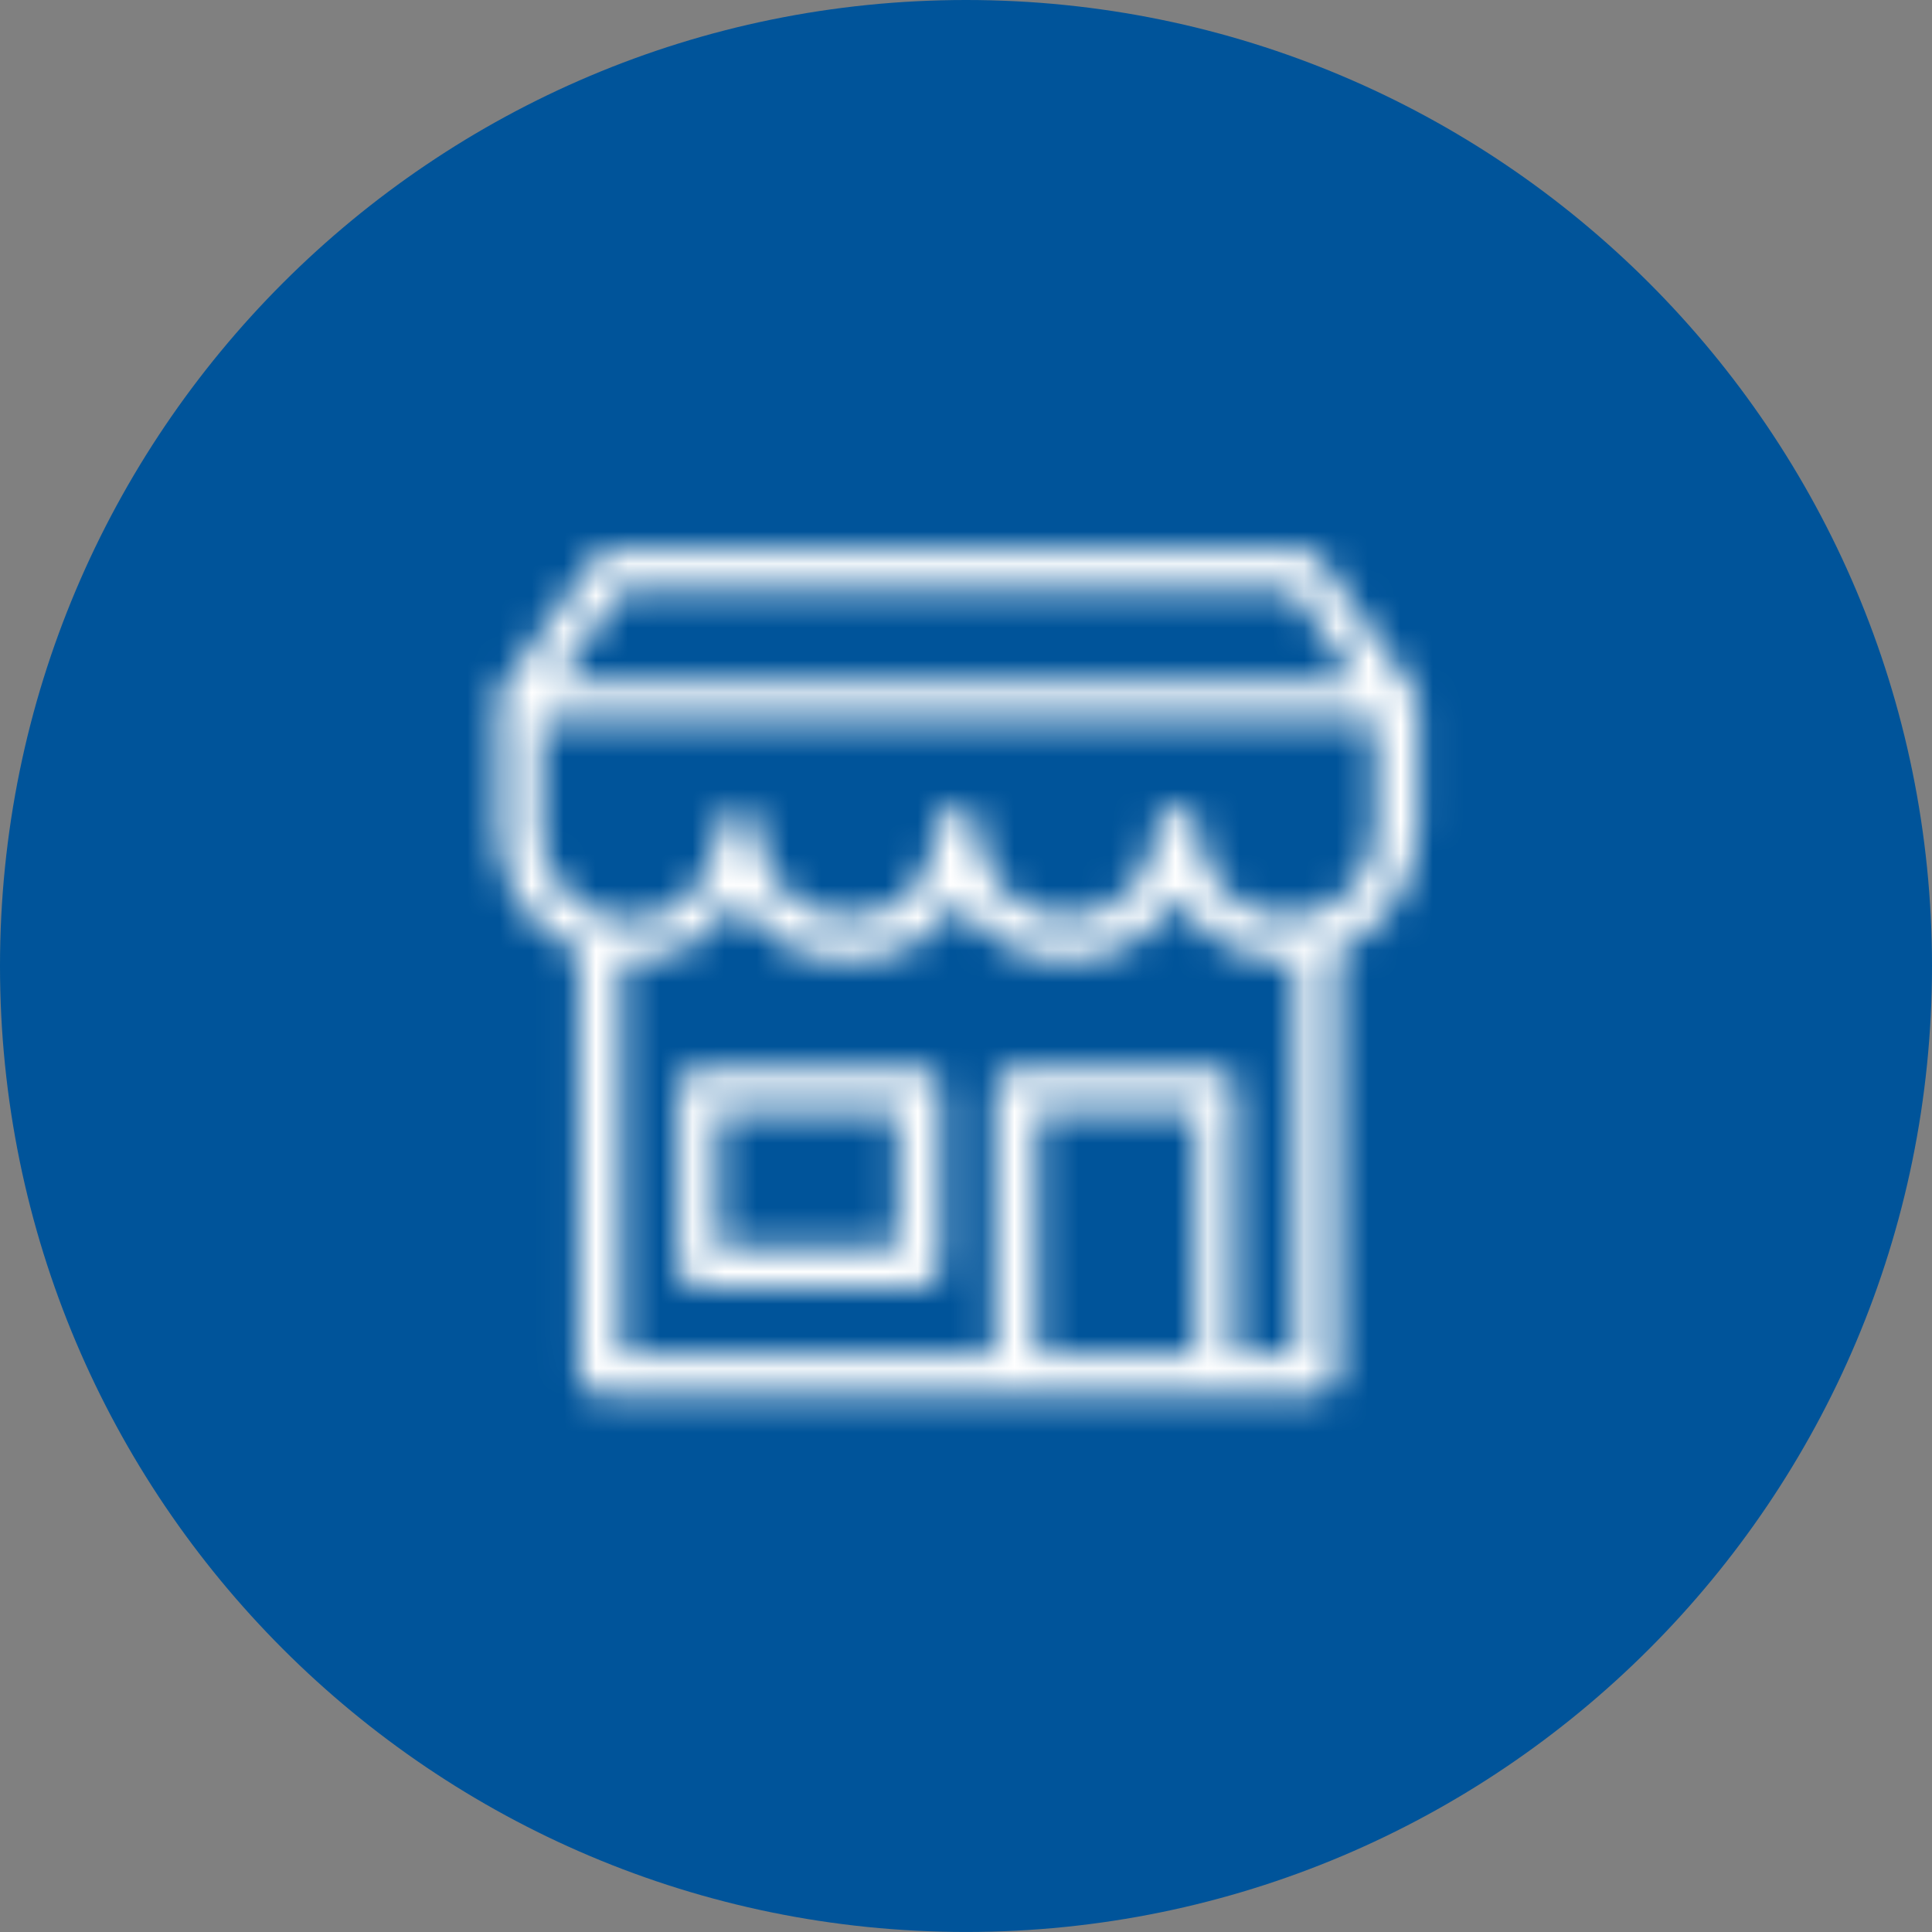
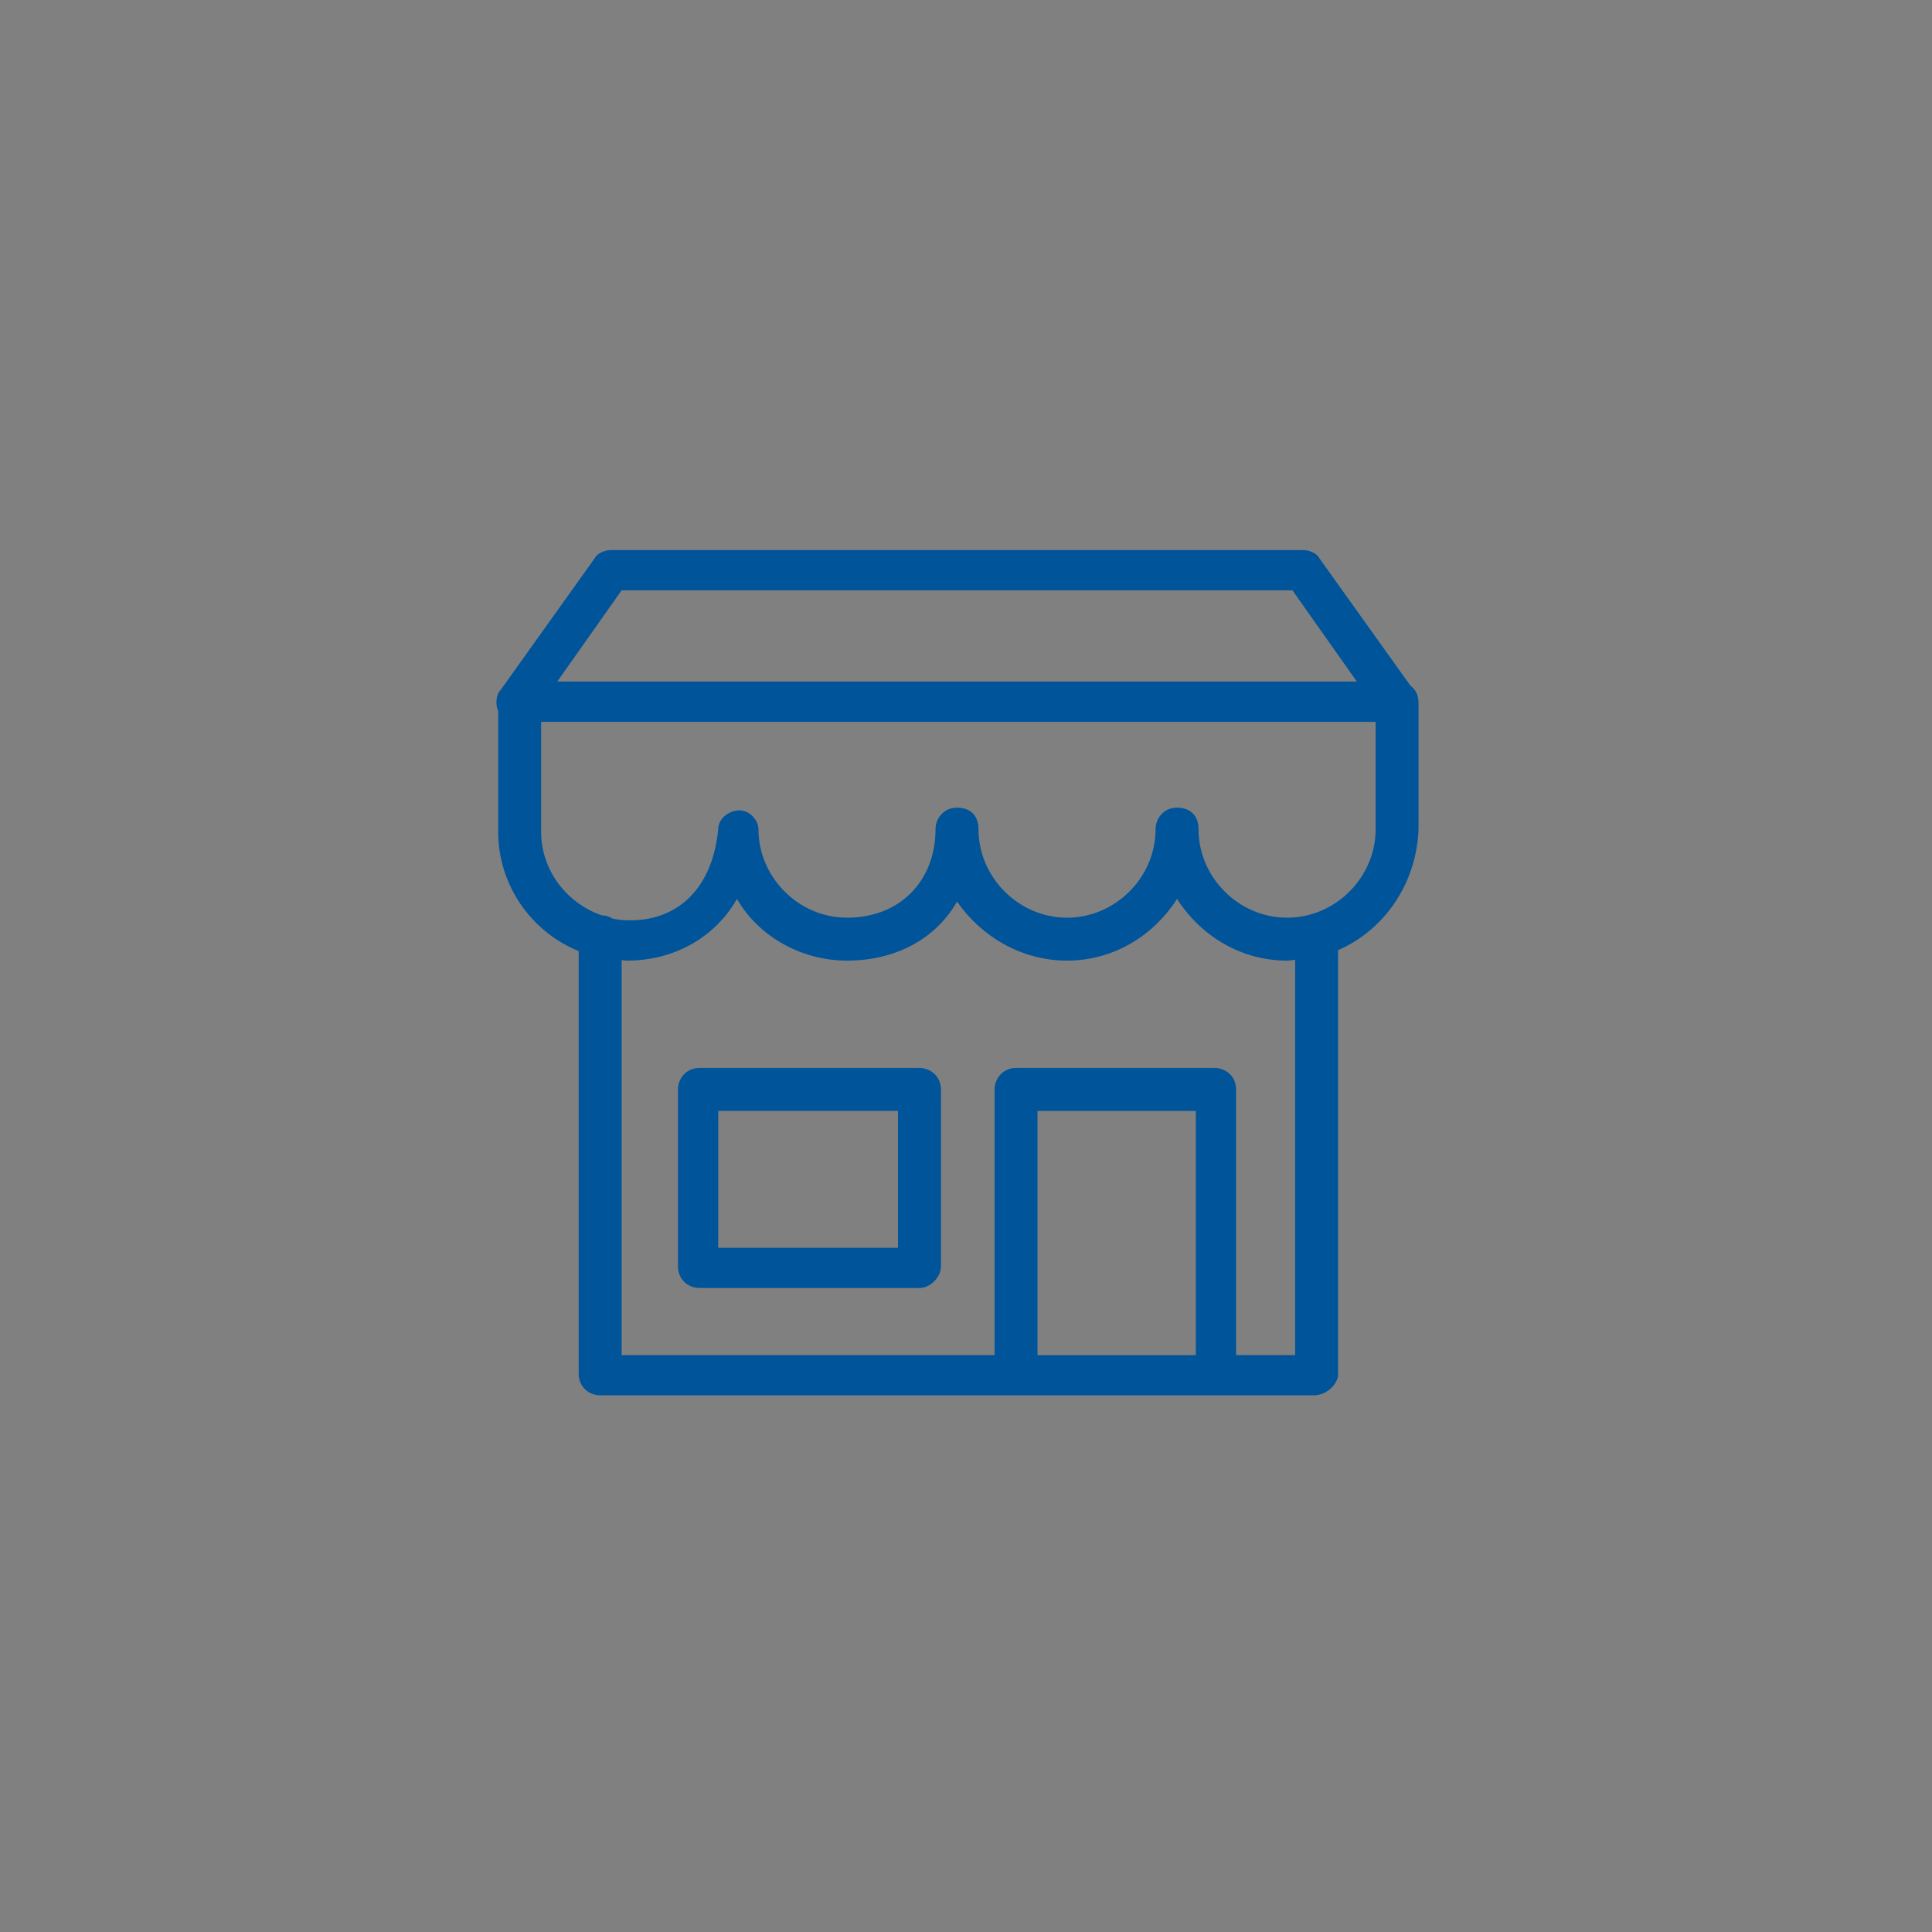
<svg xmlns="http://www.w3.org/2000/svg" xmlns:xlink="http://www.w3.org/1999/xlink" width="60px" height="60px" viewBox="0 0 60 60" version="1.1">
  <rect x="0" y="0" width="60" height="60" fill="#808080" stroke="none" />
  <title>DFFCB5C2-6170-4539-B258-ADA7DD1D0233</title>
  <defs>
    <path d="M39.972,28.5 C38.471,28.5 37.221,27.25 37.221,25.75 C37.221,25.333 36.971,25.083 36.554,25.083 C36.138,25.083 35.888,25.417 35.888,25.75 C35.888,27.25 34.638,28.5 33.138,28.5 C31.638,28.5 30.388,27.25 30.388,25.75 C30.388,25.333 30.138,25.083 29.722,25.083 C29.305,25.083 29.054,25.417 29.054,25.75 C29.054,27.333 27.972,28.5 26.305,28.5 C24.805,28.5 23.555,27.25 23.555,25.75 C23.555,25.5 23.305,25.167 22.972,25.167 C22.638,25.167 22.305,25.417 22.305,25.75 C22.138,27.5 21.138,28.583 19.555,28.583 C19.373,28.583 19.196,28.563 19.023,28.528 C18.928,28.468 18.816,28.429 18.678,28.423 C17.6,28.049 16.805,27.026 16.805,25.833 L16.805,22.417 L42.722,22.417 L42.722,25.75 C42.722,27.25 41.472,28.5 39.972,28.5 L39.972,28.5 Z M40.222,42.083 L38.388,42.083 L38.388,33.833 C38.388,33.417 38.054,33.167 37.722,33.167 L31.554,33.167 C31.138,33.167 30.888,33.5 30.888,33.833 L30.888,42.083 L19.305,42.083 L19.305,29.817 C19.362,29.819 19.414,29.833 19.471,29.833 C20.972,29.833 22.222,29.083 22.888,27.917 C23.555,29.083 24.888,29.833 26.305,29.833 C27.804,29.833 29.054,29.167 29.722,28 C30.472,29.083 31.722,29.833 33.138,29.833 C34.555,29.833 35.805,29.083 36.554,27.917 C37.305,29.083 38.555,29.833 39.972,29.833 C40.058,29.833 40.137,29.813 40.222,29.808 L40.222,42.083 Z M32.221,42.084 L37.138,42.084 L37.138,34.5 L32.221,34.5 L32.221,42.084 Z M19.305,18.333 L40.138,18.333 L42.138,21.167 L17.305,21.167 L19.305,18.333 Z M43.803,21.296 L40.971,17.333 C40.888,17.167 40.638,17.083 40.472,17.083 L18.972,17.083 C18.805,17.083 18.555,17.167 18.472,17.333 L15.555,21.417 C15.388,21.583 15.388,21.917 15.472,22.083 L15.472,25.833 C15.472,27.485 16.492,28.936 17.972,29.537 L17.972,42.667 C17.972,43.083 18.305,43.333 18.638,43.333 L31.554,43.333 L37.722,43.333 L40.805,43.333 C41.138,43.333 41.472,43.083 41.554,42.75 L41.554,29.508 C42.996,28.884 43.993,27.434 44.054,25.75 L44.054,21.833 C44.054,21.588 43.959,21.409 43.803,21.296 L43.803,21.296 Z M22.305,38.75 L27.888,38.75 L27.888,34.499 L22.305,34.499 L22.305,38.75 Z M28.555,33.167 L21.722,33.167 C21.305,33.167 21.055,33.5 21.055,33.833 L21.055,39.333 C21.055,39.75 21.388,40 21.722,40 L28.555,40 C28.888,40 29.222,39.667 29.222,39.333 L29.222,33.833 C29.222,33.417 28.888,33.167 28.555,33.167 L28.555,33.167 Z" id="path-1" />
  </defs>
  <g id="Bell-MTS" stroke="none" stroke-width="1" fill="none" fill-rule="evenodd">
    <g id="[D]-1.0---Bell-MTS" transform="translate(-90, -2571)">
      <g id="Group-19" transform="translate(0, 1836)">
        <g id="Group-44" transform="translate(70, 720)">
          <g id="23_TEXT_MESSAGES-/-23-06_message-Copy-7" transform="translate(20, 15)">
            <g id="BACKGROUNDS-/-BLUE-FILLED-CIRCLE" fill="#00549A">
-               <path d="M30,59.999 C13.432,59.999 0,46.568 0,30 C0,13.432 13.432,0 30,0 C46.568,0 60,13.432 60,30 C60,46.568 46.568,59.999 30,59.999 Z" id="CIRCLE-BACKGROUND-ICON" />
-             </g>
+               </g>
            <mask id="mask-2" fill="white">
              <use xlink:href="#path-1" />
            </mask>
            <use id="Fill-1" fill="#00549A" xlink:href="#path-1" />
            <g id="Tint-/-White" mask="url(#mask-2)" fill="#FFFFFF">
-               <rect x="0" y="0" width="60" height="60" />
-             </g>
+               </g>
          </g>
        </g>
      </g>
    </g>
  </g>
</svg>